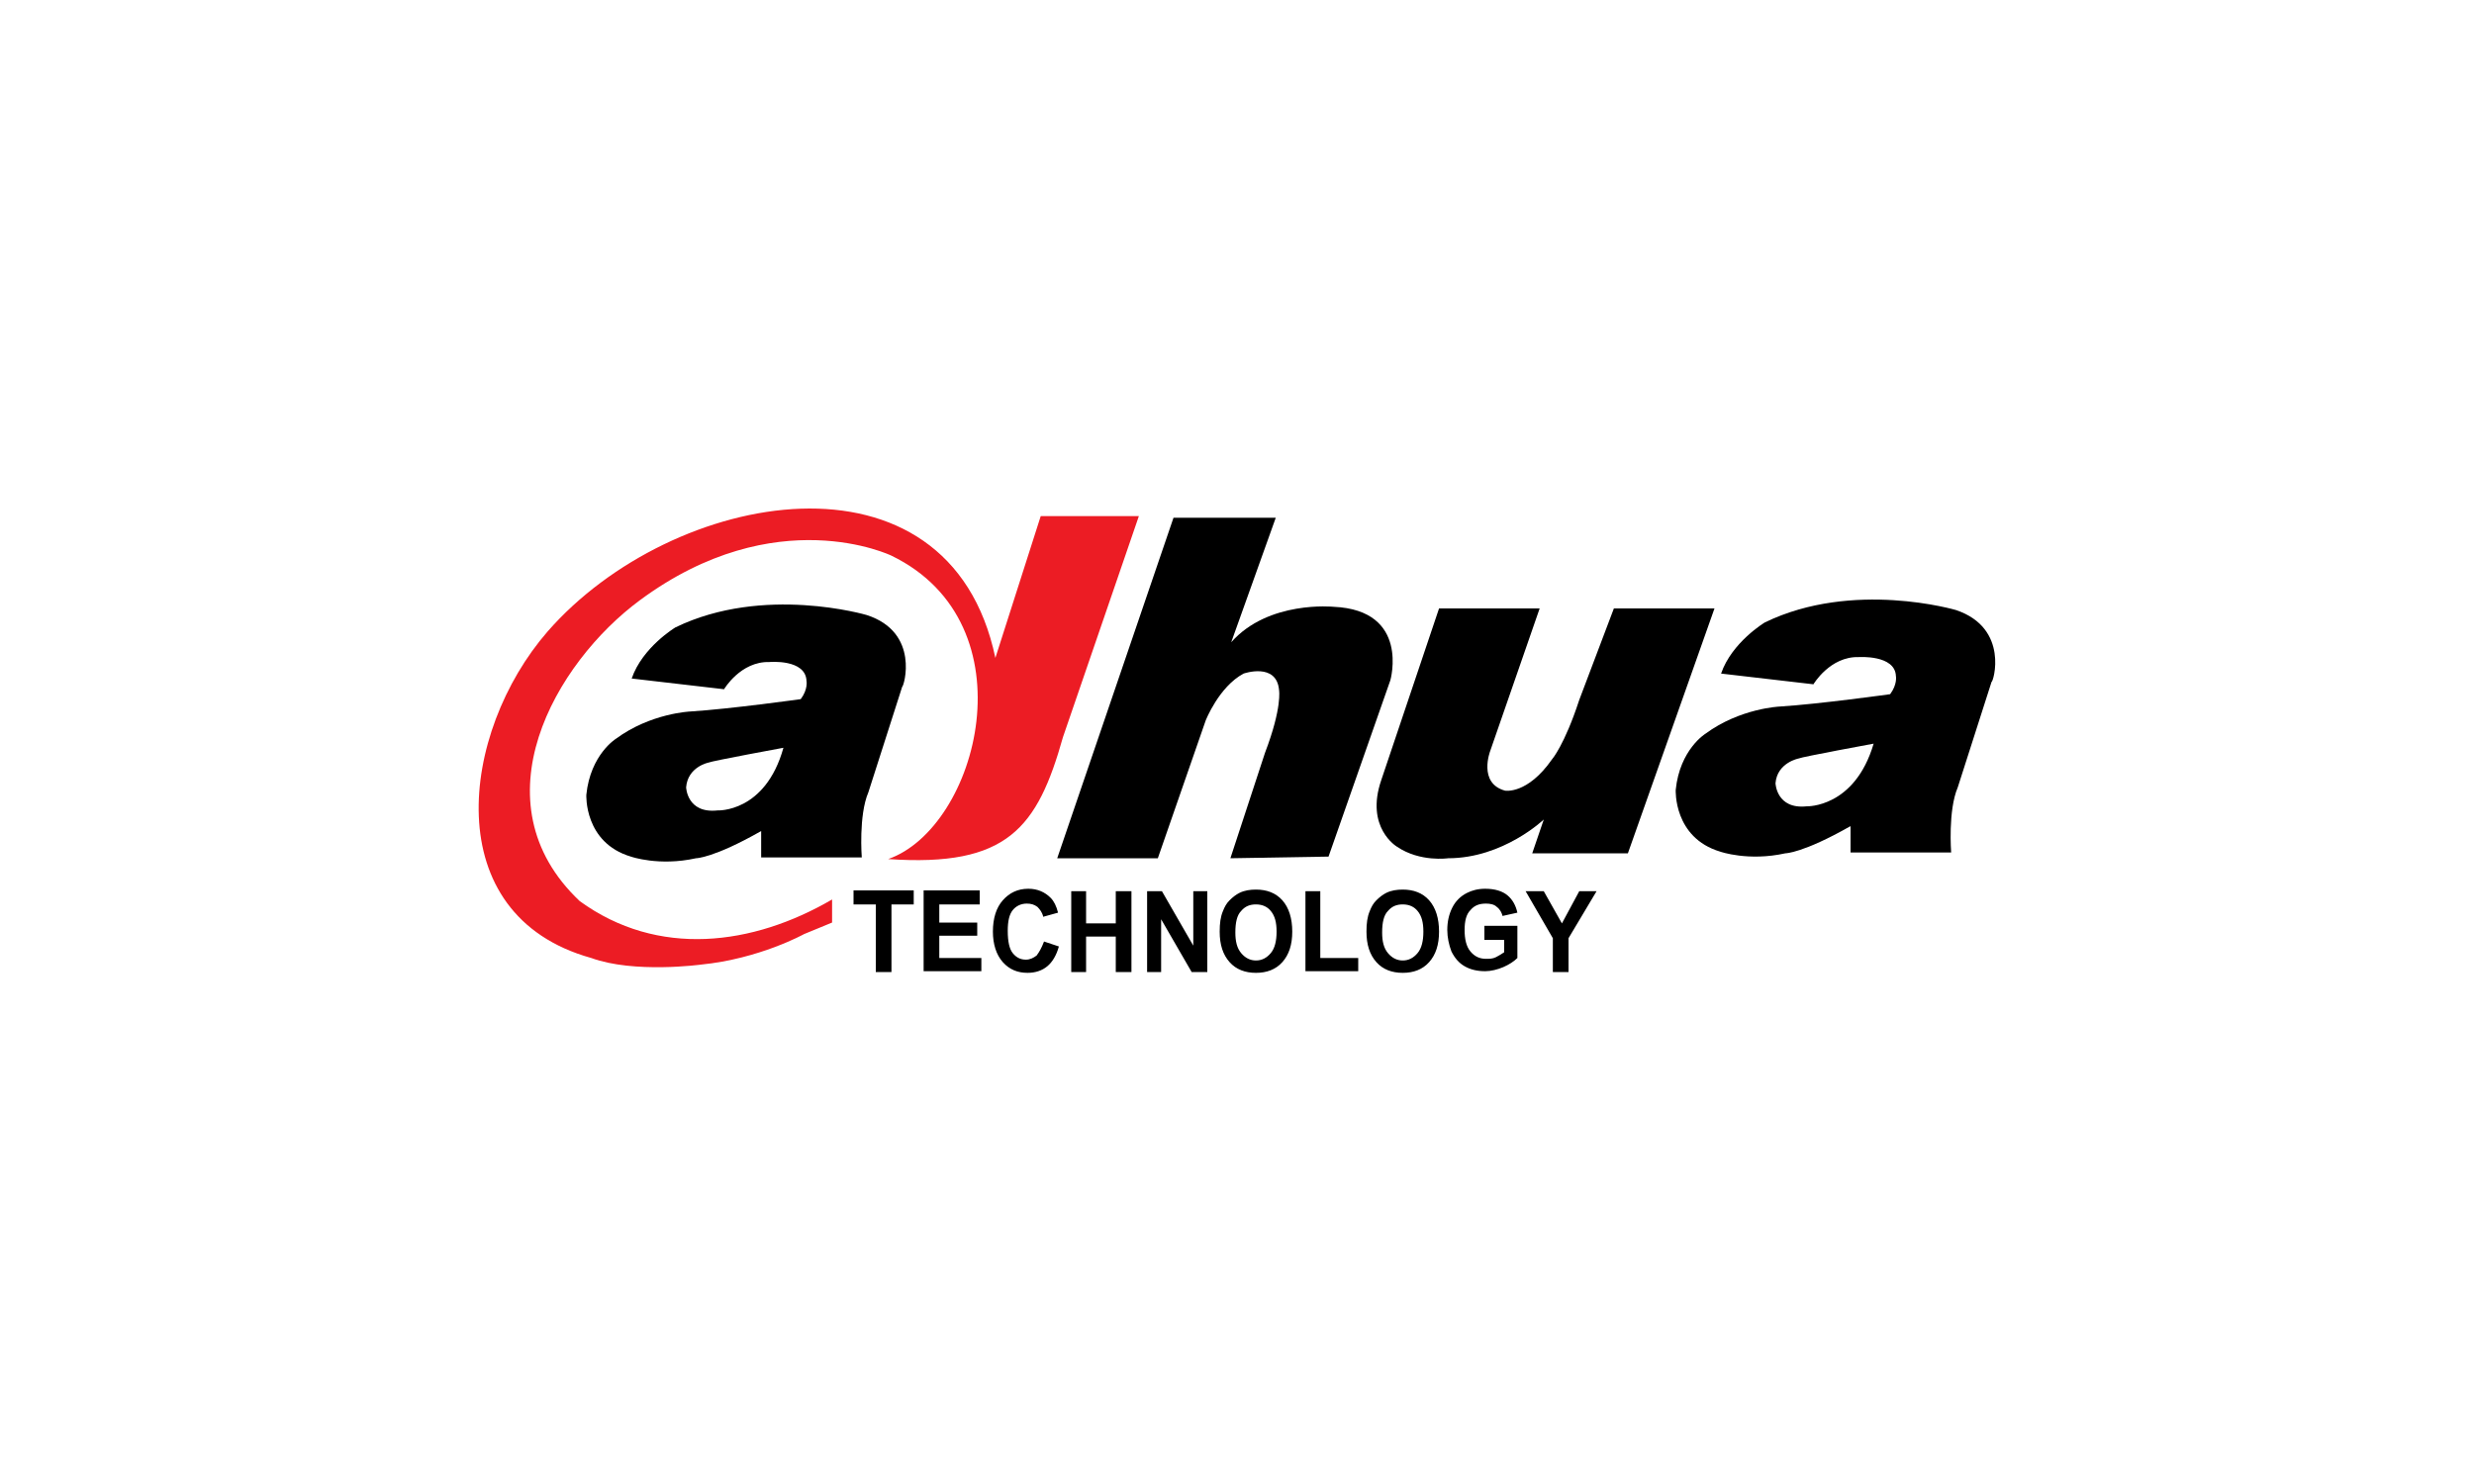
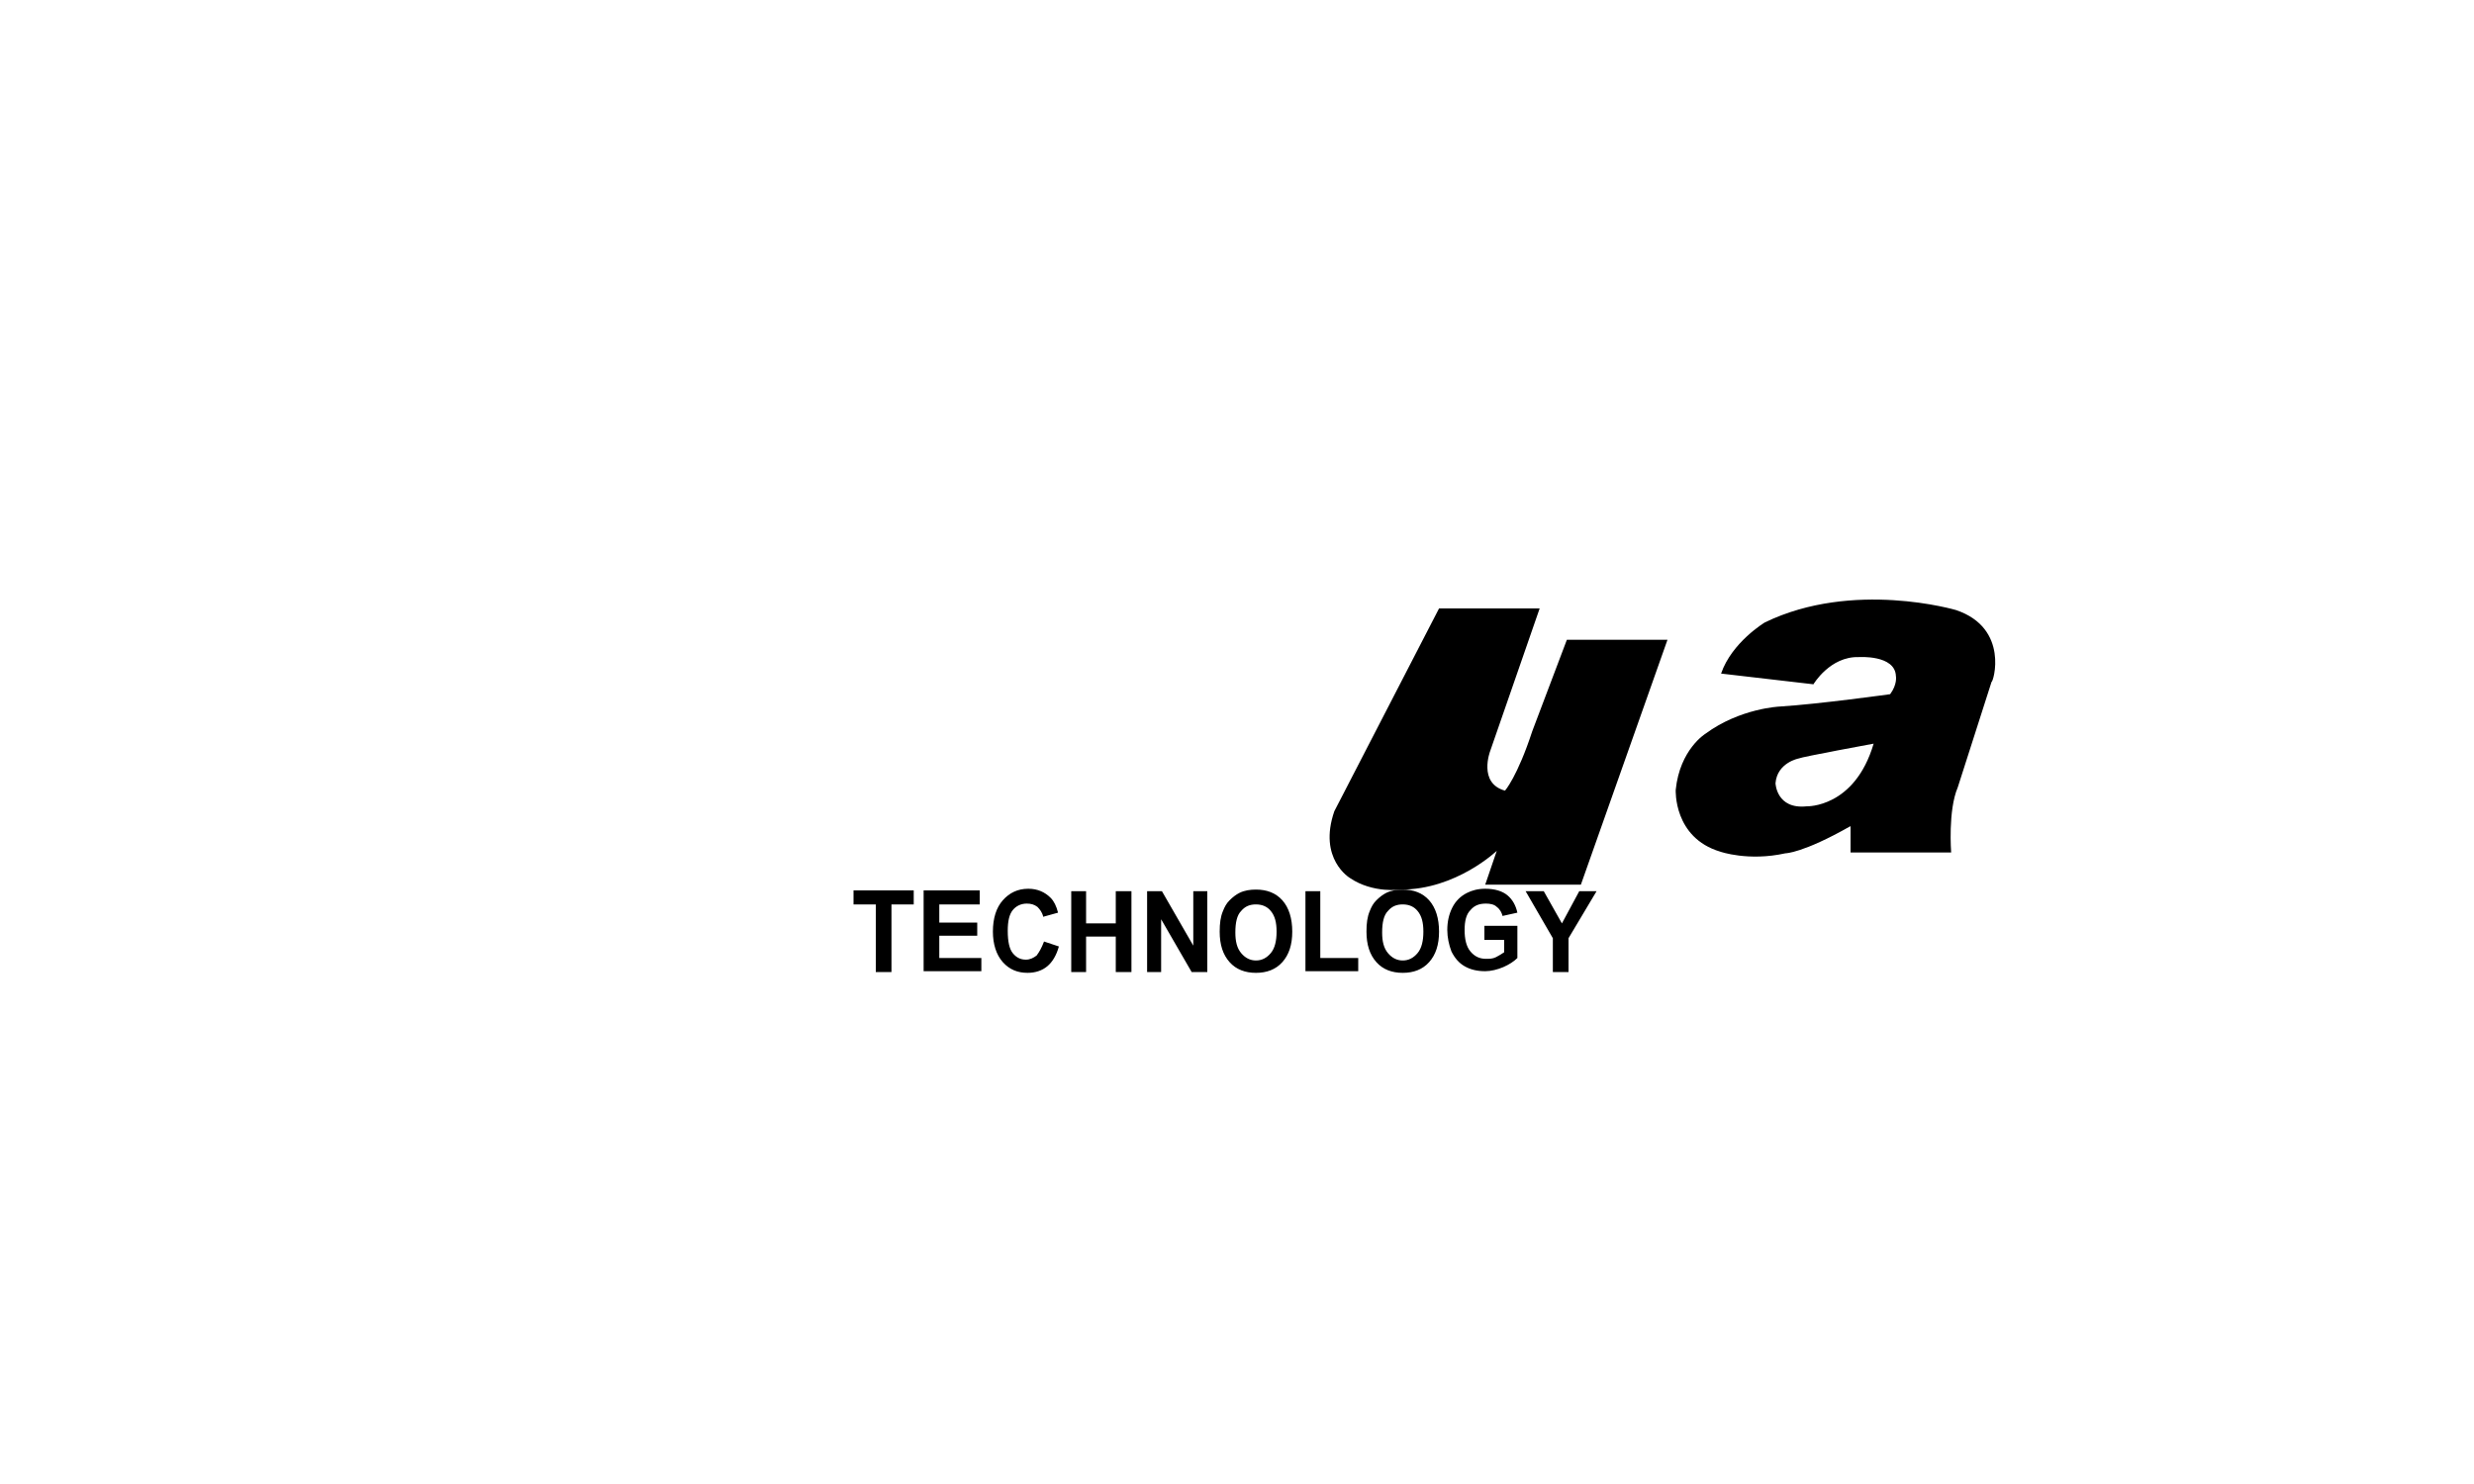
<svg xmlns="http://www.w3.org/2000/svg" version="1.1" id="Layer_1" x="0px" y="0px" viewBox="0 0 300 180" style="enable-background:new 0 0 300 180;" xml:space="preserve">
  <style type="text/css">
	.st0{fill-rule:evenodd;clip-rule:evenodd;}
	.st1{fill-rule:evenodd;clip-rule:evenodd;fill:#EC1C24;}
</style>
  <g>
    <path class="st0" d="M108.1,117.9v-8.2h2.7v-1.7h-7.3v1.7h2.7v8.2H108.1L108.1,117.9z M119,117.9v-1.7h-5.1v-2.7h4.6v-1.6h-4.6   v-2.2h4.9v-1.7H112v9.8H119L119,117.9z M125.7,115.9c-0.4,0.3-0.8,0.5-1.3,0.5c-0.7,0-1.2-0.3-1.6-0.8c-0.4-0.5-0.6-1.4-0.6-2.7   c0-1.2,0.2-2,0.6-2.5c0.4-0.5,1-0.8,1.7-0.8c0.5,0,0.9,0.1,1.3,0.4c0.3,0.3,0.6,0.7,0.7,1.2l1.8-0.5c-0.2-0.8-0.5-1.4-0.9-1.8   c-0.7-0.7-1.6-1.1-2.7-1.1c-1.3,0-2.3,0.5-3.1,1.4c-0.8,0.9-1.2,2.2-1.2,3.8c0,1.5,0.4,2.8,1.2,3.7c0.8,0.9,1.8,1.3,3,1.3   c1,0,1.8-0.3,2.4-0.8c0.6-0.5,1.1-1.3,1.4-2.4l-1.8-0.6C126.3,115,126,115.5,125.7,115.9L125.7,115.9z M131.7,117.9v-4.3h3.6v4.3   h1.9v-9.8h-1.9v3.9h-3.6v-3.9h-1.8v9.8H131.7L131.7,117.9z M140.8,117.9v-6.4l3.7,6.4h1.9v-9.8h-1.7v6.6l-3.8-6.6h-1.8v9.8H140.8   L140.8,117.9z M149.1,116.7c0.8,0.9,1.9,1.3,3.2,1.3c1.3,0,2.4-0.4,3.2-1.3c0.8-0.9,1.2-2.1,1.2-3.7c0-1.6-0.4-2.9-1.2-3.8   c-0.8-0.9-1.9-1.3-3.2-1.3c-0.7,0-1.4,0.1-2,0.4c-0.4,0.2-0.8,0.5-1.2,0.9c-0.4,0.4-0.6,0.8-0.8,1.3c-0.3,0.7-0.4,1.5-0.4,2.5   C147.9,114.6,148.3,115.8,149.1,116.7L149.1,116.7z M150.5,110.5c0.5-0.6,1.1-0.8,1.8-0.8c0.8,0,1.4,0.3,1.8,0.8   c0.5,0.6,0.7,1.4,0.7,2.5c0,1.1-0.2,2-0.7,2.6c-0.5,0.6-1.1,0.9-1.8,0.9c-0.7,0-1.3-0.3-1.8-0.9c-0.5-0.6-0.7-1.4-0.7-2.5   C149.8,111.9,150,111,150.5,110.5L150.5,110.5z M164.7,117.9v-1.7h-4.6v-8.1h-1.8v9.7H164.7L164.7,117.9z M166.9,116.7   c0.8,0.9,1.9,1.3,3.2,1.3c1.3,0,2.4-0.4,3.2-1.3c0.8-0.9,1.2-2.1,1.2-3.7c0-1.6-0.4-2.9-1.2-3.8c-0.8-0.9-1.9-1.3-3.2-1.3   c-0.7,0-1.4,0.1-2,0.4c-0.4,0.2-0.8,0.5-1.2,0.9c-0.4,0.4-0.6,0.8-0.8,1.3c-0.3,0.7-0.4,1.5-0.4,2.5   C165.7,114.6,166.1,115.8,166.9,116.7L166.9,116.7z M168.3,110.5c0.5-0.6,1.1-0.8,1.8-0.8c0.8,0,1.4,0.3,1.8,0.8   c0.5,0.6,0.7,1.4,0.7,2.5c0,1.1-0.2,2-0.7,2.6c-0.5,0.6-1.1,0.9-1.8,0.9c-0.7,0-1.3-0.3-1.8-0.9c-0.5-0.6-0.7-1.4-0.7-2.5   C167.6,111.9,167.8,111,168.3,110.5L168.3,110.5z M182.4,114.3v1.2c-0.3,0.2-0.6,0.4-1,0.6c-0.4,0.2-0.8,0.2-1.2,0.2   c-0.8,0-1.4-0.3-1.9-0.9c-0.5-0.6-0.7-1.5-0.7-2.6c0-1.1,0.2-1.9,0.7-2.4c0.5-0.6,1.1-0.8,1.9-0.8c0.5,0,1,0.1,1.3,0.4   c0.4,0.3,0.6,0.7,0.7,1.1l1.8-0.4c-0.2-0.9-0.6-1.6-1.2-2.1c-0.6-0.5-1.5-0.8-2.7-0.8c-0.9,0-1.6,0.2-2.2,0.5   c-0.8,0.4-1.4,1-1.8,1.8c-0.4,0.8-0.6,1.7-0.6,2.7c0,0.9,0.2,1.8,0.5,2.6c0.4,0.8,0.9,1.4,1.6,1.8c0.7,0.4,1.5,0.6,2.5,0.6   c0.7,0,1.5-0.2,2.2-0.5c0.7-0.3,1.3-0.7,1.7-1.1l0-3.9h-4v1.7H182.4L182.4,114.3z M190.2,117.9v-4.1l3.4-5.7h-2.1l-2.1,3.9   l-2.2-3.9H185l3.3,5.7v4.1H190.2L190.2,117.9z" />
-     <path class="st0" d="M87,98.3c-3.7,0.4-3.8-2.8-3.8-2.8c0.2-2.5,2.7-3,2.7-3c0.4-0.2,9.1-1.8,9.1-1.8C92.8,98.6,87,98.3,87,98.3   L87,98.3z M105.1,74.6c0,0-12.5-3.7-23.2,1.5c0,0-4,2.4-5.3,6.2l11.2,1.3c0,0,2-3.4,5.5-3.3c0,0,4.4-0.4,4.5,2.3c0,0,0.2,1-0.7,2.2   c0,0-8.6,1.2-13.4,1.5c0,0-4.8,0.2-9,3.3c0,0-3.1,1.9-3.6,6.8c0,0-0.3,5.8,5.4,7.5c0,0,3.4,1.2,7.9,0.2c0,0,2.1,0,7.9-3.3l0,3.2   h12.2c0,0-0.4-5.1,0.8-7.9l4.1-12.8C109.6,83.3,111.6,76.7,105.1,74.6L105.1,74.6z" />
    <path class="st0" d="M219.1,97.8c-3.7,0.4-3.8-2.8-3.8-2.8c0.2-2.5,2.8-3,2.8-3c0.4-0.2,9.1-1.8,9.1-1.8   C224.9,98,219.1,97.8,219.1,97.8L219.1,97.8z M237.2,74c0,0-12.5-3.7-23.2,1.5c0,0-4,2.4-5.3,6.2l11.2,1.3c0,0,2-3.4,5.5-3.3   c0,0,4.4-0.3,4.5,2.3c0,0,0.2,1-0.7,2.2c0,0-8.6,1.2-13.4,1.5c0,0-4.8,0.2-9,3.3c0,0-3.1,1.9-3.6,6.8c0,0-0.3,5.8,5.4,7.5   c0,0,3.4,1.2,7.9,0.2c0,0,2.1,0,7.9-3.3l0,3.2h12.2c0,0-0.4-5.1,0.8-7.9l4.1-12.8C241.7,82.8,243.7,76.2,237.2,74L237.2,74z" />
-     <path class="st0" d="M128.2,104.1h12.2l5.8-16.7c0,0,1.6-4.1,4.6-5.7c0,0,4-1.4,4.3,2c0,0,0.4,2.1-1.7,7.6l-4.2,12.8l11.9-0.2   l7.5-21.4c0,0,2.4-8.5-6.9-8.9c0,0-7.9-0.8-12.4,4.3l5.4-15.1h-12.4L128.2,104.1L128.2,104.1z" />
-     <path class="st0" d="M174.5,73.8h12.2l-6,17.3c0,0-1.5,3.9,1.8,4.8c0,0,2.7,0.5,5.7-3.8c0,0,1.5-1.7,3.3-7.2l4.2-11.1h12.2   l-10.5,29.7h-11.6l1.4-4.1c0,0-4.9,4.7-11.6,4.7c0,0-3.4,0.5-6.2-1.4c0,0-3.9-2.3-1.9-8.1L174.5,73.8L174.5,73.8z" />
-     <path class="st1" d="M100.9,109.1l0,2.8l-3.4,1.4c0,0-5.4,3-12.5,3.7c0,0-8.1,1.1-13.3-0.8C53,111,55.8,88.8,66.4,76.6   c15.1-17.3,48.7-23.5,54.3,3.2l5.5-17.2l11.9,0l-9.2,26.8c-3.1,11-6.7,15.8-21.2,14.8c10.9-3.8,17.5-28.5,0.4-36.8   c0,0-14-6.8-30.5,5.4c-10.3,7.6-20,24.5-7.3,36.5C79.8,116.2,91.3,114.7,100.9,109.1L100.9,109.1z" />
+     <path class="st0" d="M174.5,73.8h12.2l-6,17.3c0,0-1.5,3.9,1.8,4.8c0,0,1.5-1.7,3.3-7.2l4.2-11.1h12.2   l-10.5,29.7h-11.6l1.4-4.1c0,0-4.9,4.7-11.6,4.7c0,0-3.4,0.5-6.2-1.4c0,0-3.9-2.3-1.9-8.1L174.5,73.8L174.5,73.8z" />
  </g>
</svg>